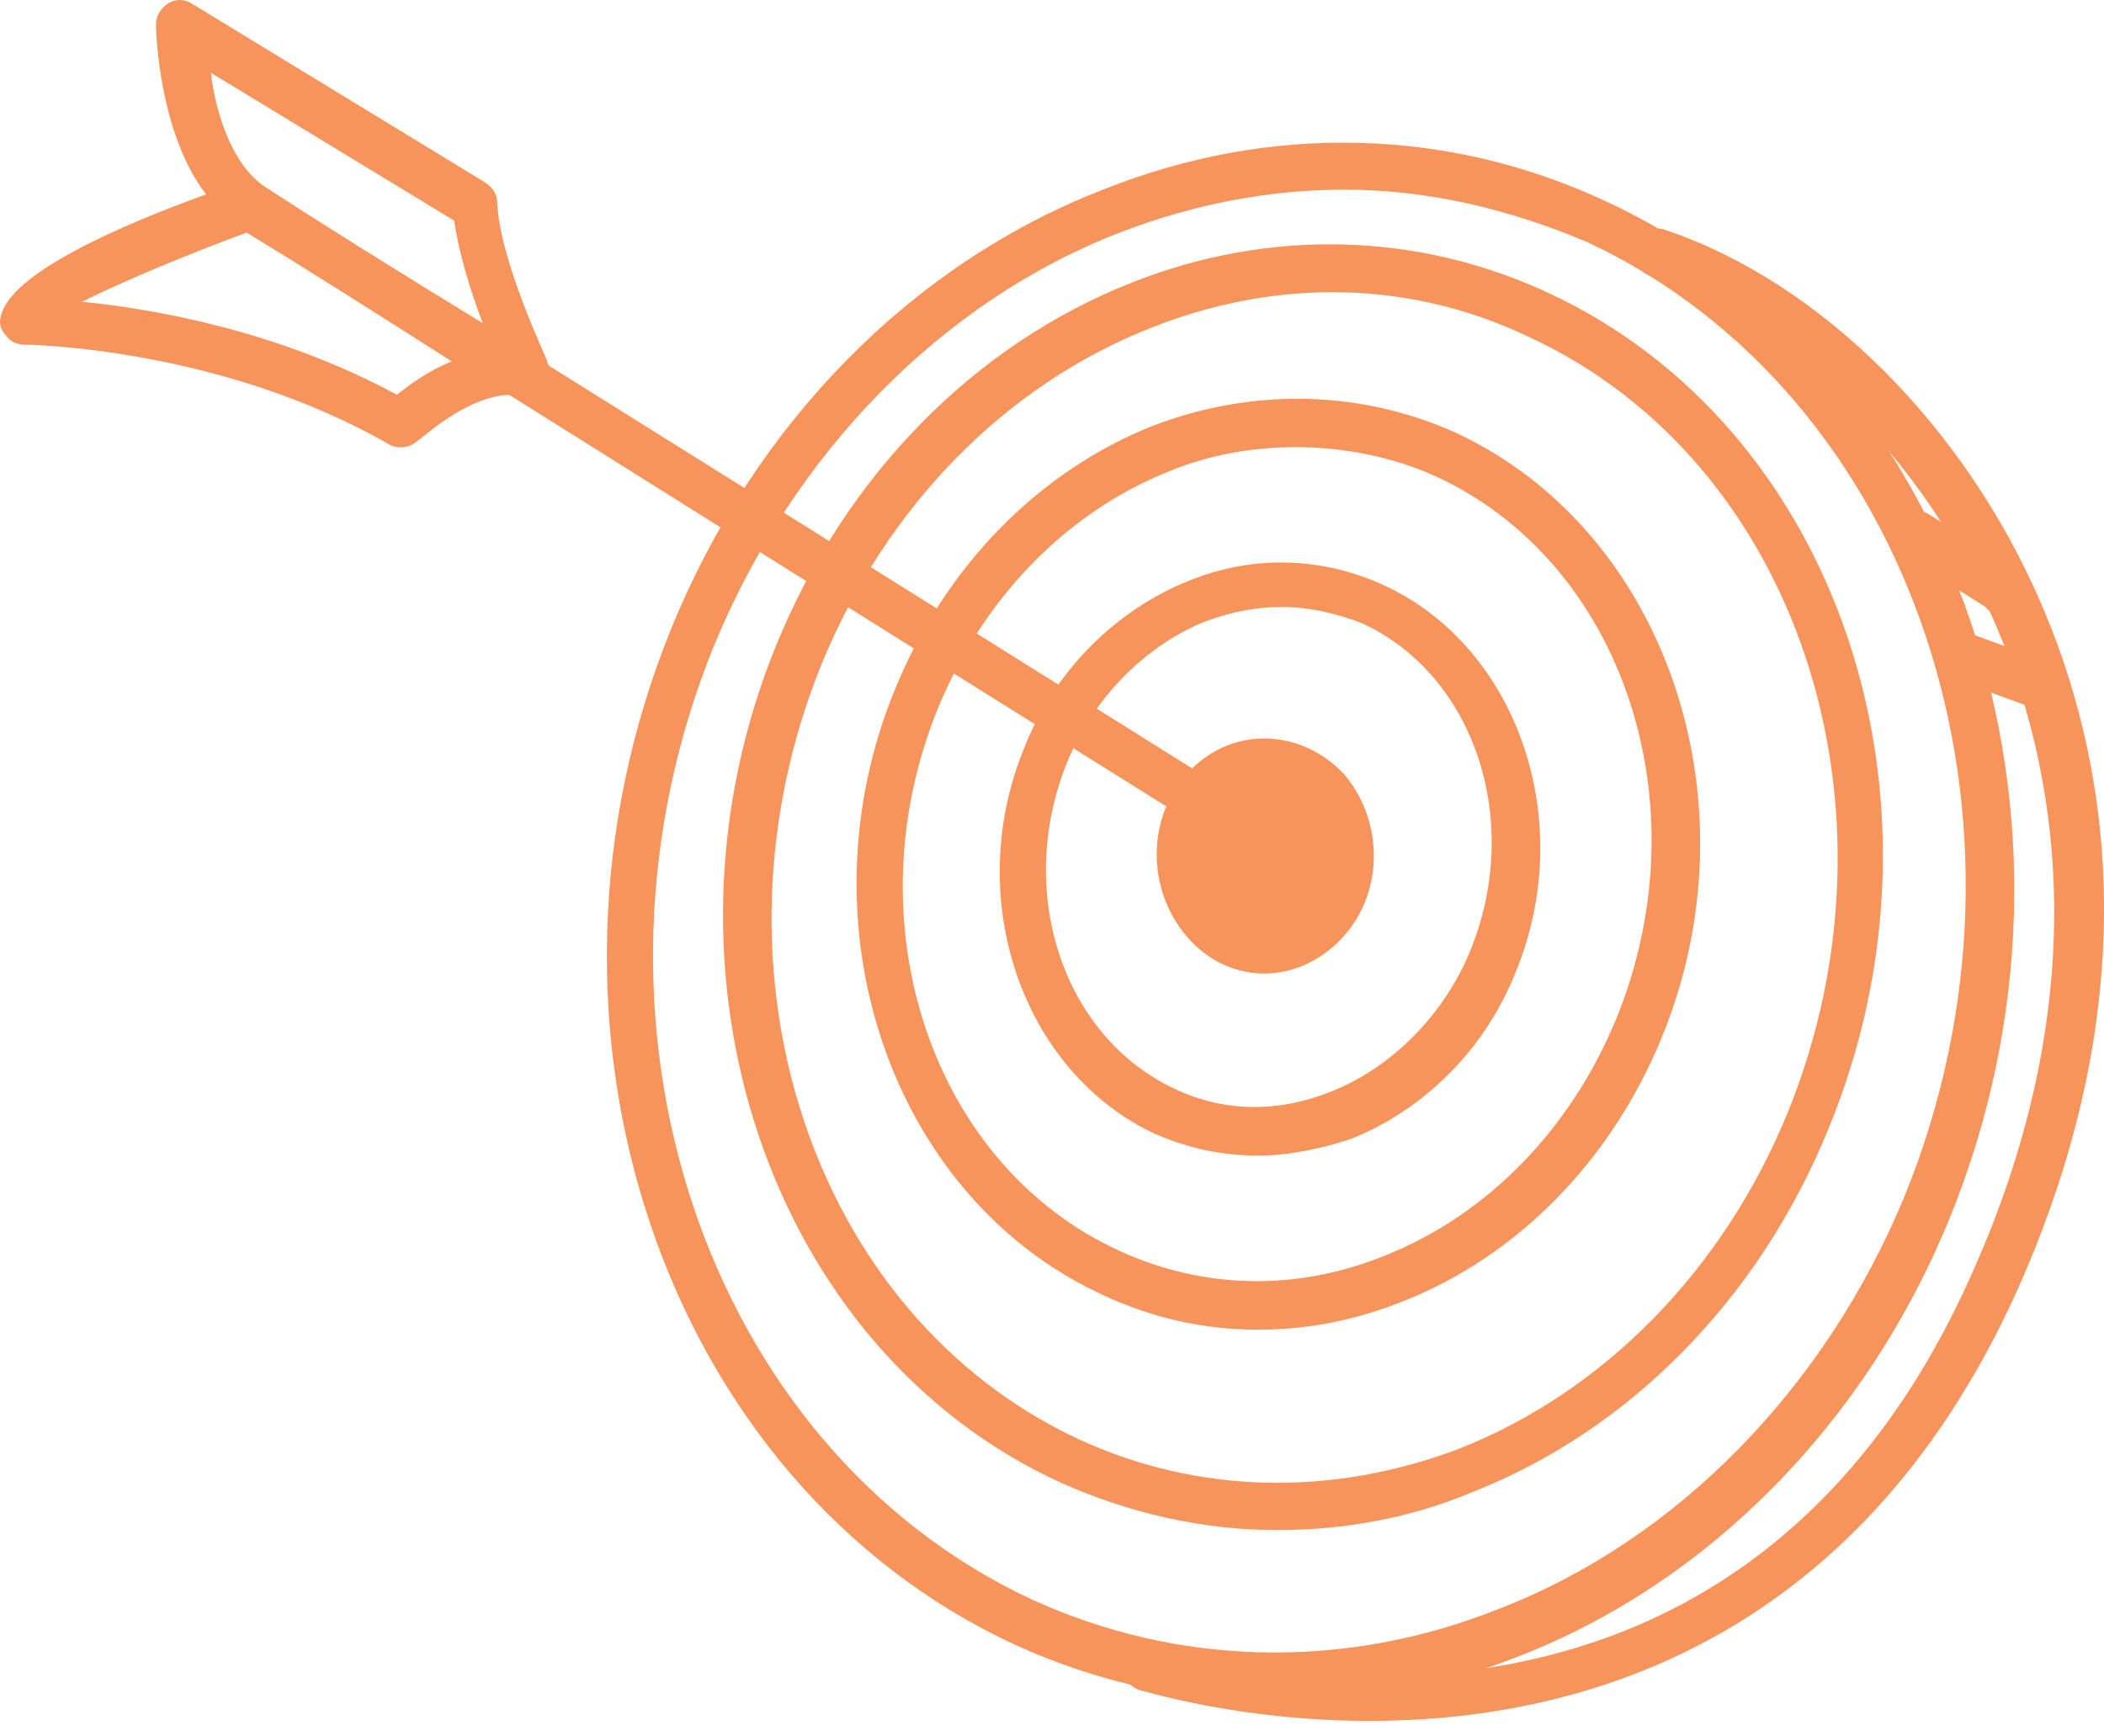
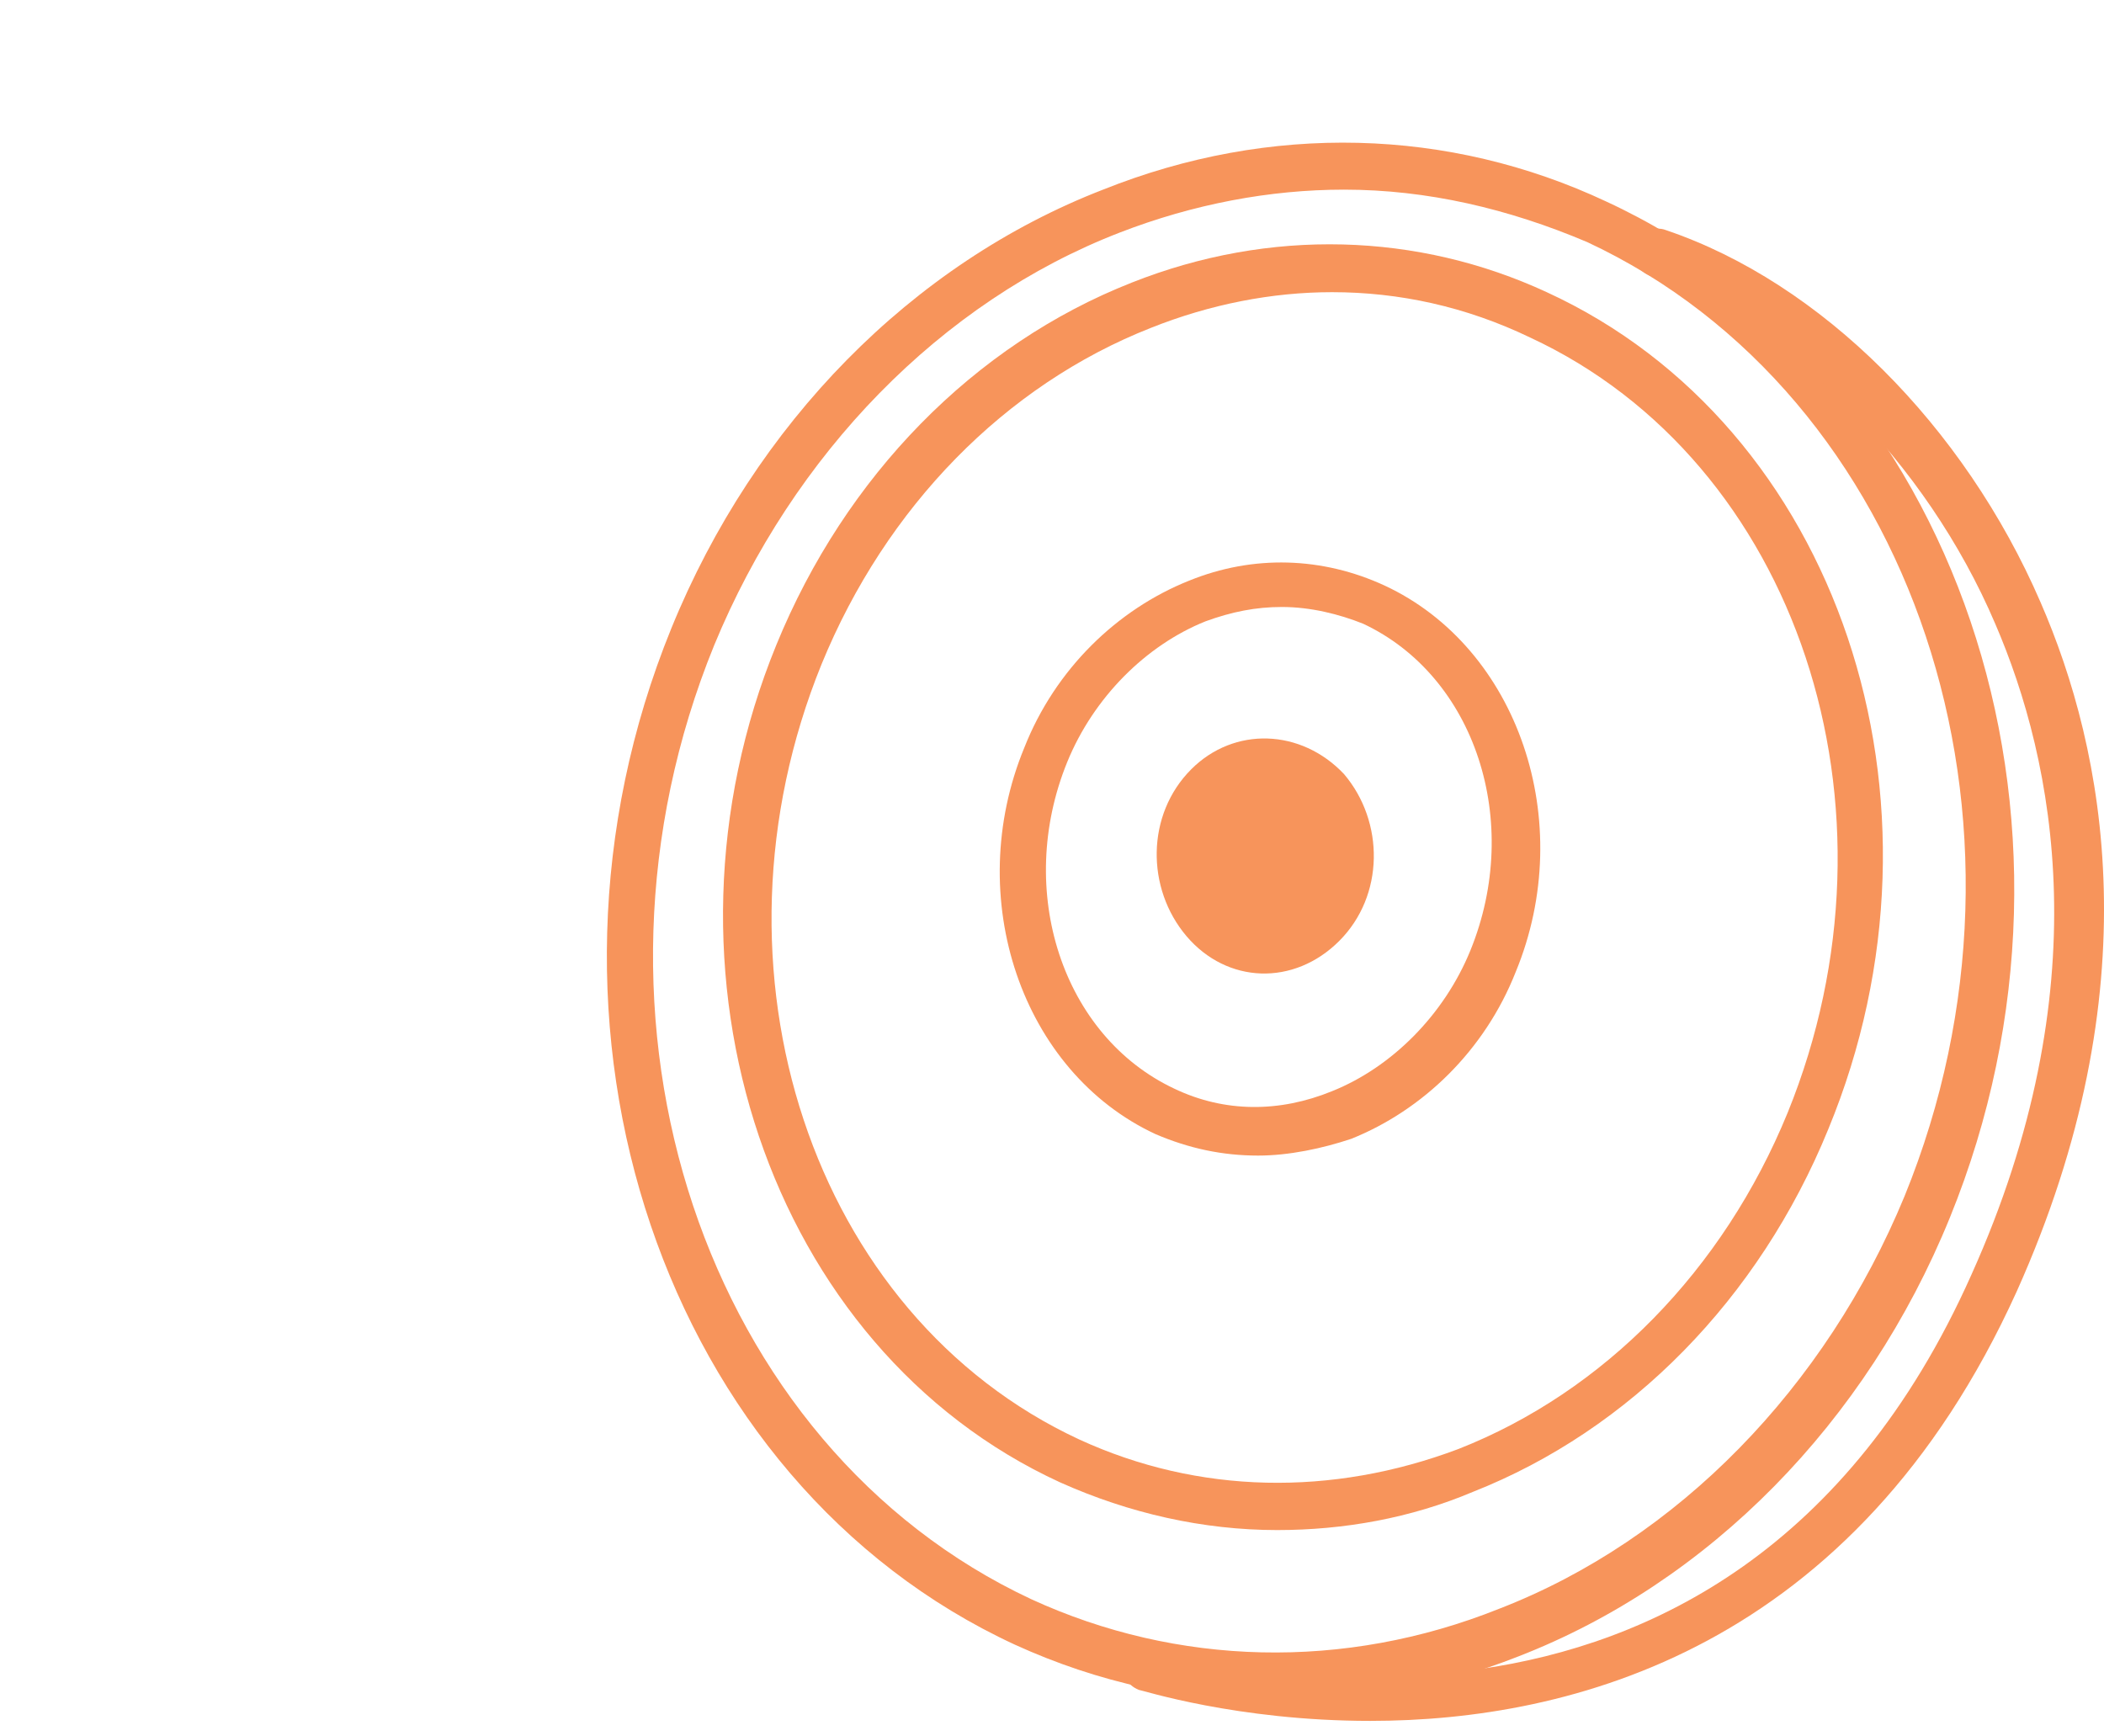
<svg xmlns="http://www.w3.org/2000/svg" width="103" height="85" viewBox="0 0 103 85" fill="none">
  <path d="M62.523 83.323C58.085 83.323 53.764 82.389 49.677 80.521C32.51 72.58 24.92 50.275 32.861 30.773C36.948 20.73 44.655 12.905 53.998 9.285C62.172 6.015 70.931 6.249 78.638 9.869C95.805 17.81 103.395 40.115 95.454 59.617C91.367 69.66 83.66 77.484 74.317 81.105C70.464 82.623 66.493 83.323 62.523 83.323ZM65.793 9.285C62.172 9.285 58.435 9.986 54.815 11.387C46.057 14.774 38.816 22.248 34.963 31.59C27.489 49.925 34.496 70.828 50.494 78.302C57.618 81.572 65.793 81.805 73.383 78.769C82.142 75.382 89.382 67.909 93.236 58.566C100.71 40.232 93.703 19.328 77.704 11.854C73.85 10.22 69.88 9.285 65.793 9.285Z" fill="#F7945B" />
  <path d="M62.523 74.913C58.903 74.913 55.283 74.096 51.897 72.578C37.649 66.038 31.46 47.587 38 31.588C41.386 23.297 47.692 16.874 55.4 13.838C62.173 11.152 69.413 11.385 75.719 14.305C89.967 20.844 96.156 39.179 89.499 55.294C86.113 63.586 79.807 70.008 72.099 73.045C69.063 74.329 65.793 74.913 62.523 74.913ZM65.209 14.305C62.29 14.305 59.254 14.889 56.334 16.056C49.211 18.859 43.372 24.815 40.218 32.522C34.146 47.47 39.751 64.403 52.831 70.476C58.67 73.162 65.209 73.278 71.399 70.943C78.522 68.14 84.361 62.184 87.514 54.477C93.587 39.529 87.981 22.596 74.902 16.523C71.749 15.005 68.479 14.305 65.209 14.305Z" fill="#F7945B" />
-   <path d="M61.588 65.102C58.903 65.102 56.333 64.518 53.881 63.35C43.604 58.562 39.05 45.249 43.838 33.688C46.29 27.732 50.845 23.061 56.45 20.842C61.355 18.974 66.61 19.091 71.281 21.193C81.558 25.981 86.112 39.294 81.324 50.855C78.872 56.81 74.317 61.482 68.712 63.7C66.376 64.635 64.041 65.102 61.588 65.102ZM63.457 21.893C61.355 21.893 59.253 22.244 57.268 23.061C52.246 25.046 48.159 29.25 45.94 34.622C41.619 45.133 45.59 57.044 54.815 61.248C58.903 63.117 63.457 63.233 67.778 61.482C72.799 59.496 76.886 55.292 79.105 49.92C83.426 39.41 79.456 27.499 70.23 23.295C68.128 22.36 65.793 21.893 63.457 21.893Z" fill="#F7945B" />
  <path d="M61.589 56.578C59.837 56.578 58.202 56.227 56.567 55.527C50.028 52.49 47.108 43.965 50.144 36.608C51.662 32.755 54.699 29.835 58.202 28.434C61.355 27.149 64.742 27.266 67.778 28.667C74.318 31.704 77.237 40.228 74.201 47.586C72.683 51.439 69.646 54.359 66.143 55.76C64.742 56.227 63.107 56.578 61.589 56.578ZM62.756 29.718C61.472 29.718 60.304 29.952 59.02 30.419C56.1 31.587 53.531 34.156 52.246 37.309C49.677 43.615 52.013 50.739 57.501 53.308C59.954 54.476 62.64 54.476 65.209 53.425C68.128 52.257 70.697 49.688 71.982 46.535C74.551 40.228 72.216 33.105 66.727 30.536C65.559 30.069 64.158 29.718 62.756 29.718Z" fill="#F7945B" />
  <path d="M65.793 37.896C67.779 40.232 67.779 43.852 65.56 46.071C63.341 48.289 60.071 48.173 58.086 45.837C56.101 43.501 56.101 39.881 58.319 37.662C60.422 35.56 63.691 35.677 65.793 37.896Z" fill="#F7945B" />
-   <path d="M62.64 42.8C62.406 42.8 62.172 42.8 62.056 42.566C61.822 42.449 40.919 29.37 24.92 19.327C22.701 19.444 20.599 21.546 20.482 21.546C20.132 21.896 19.548 22.013 19.081 21.779C10.79 16.991 1.33 16.875 1.214 16.875C0.863 16.875 0.513 16.758 0.279 16.407C0.046 16.174 -0.071 15.824 0.046 15.473C0.513 13.371 5.885 11.036 10.089 9.518C7.753 6.481 7.636 1.46 7.636 1.226C7.636 0.759 7.87 0.409 8.22 0.175C8.571 -0.058 9.038 -0.058 9.388 0.175L23.752 8.934C24.102 9.167 24.336 9.518 24.336 9.868C24.453 12.787 26.788 17.575 26.788 17.692C26.788 17.692 26.788 17.809 26.905 17.926C42.787 27.852 62.873 40.464 63.107 40.581C63.691 40.931 63.807 41.632 63.457 42.216C63.34 42.566 62.99 42.8 62.64 42.8ZM4.016 14.773C7.52 15.123 13.592 16.174 19.431 19.327C20.015 18.86 20.949 18.159 22.117 17.692C18.263 15.24 14.76 13.021 12.074 11.386C8.921 12.554 5.885 13.838 4.016 14.773ZM13.008 9.167C15.694 10.919 19.431 13.255 23.635 15.824C23.051 14.306 22.468 12.437 22.234 10.802L10.322 3.562C10.556 5.547 11.373 8.116 13.008 9.167Z" fill="#F7945B" />
  <path d="M67.078 84.256C60.538 84.256 55.867 82.737 55.75 82.737C55.166 82.504 54.816 81.92 55.05 81.219C55.283 80.635 55.867 80.285 56.568 80.519C57.736 80.869 84.478 89.394 96.506 62.418C102.813 48.404 100.594 37.31 97.674 30.537C94.288 22.596 87.631 15.94 80.741 13.487C80.157 13.254 79.807 12.553 80.041 11.969C80.274 11.385 80.975 11.035 81.559 11.268C89.149 13.838 96.156 20.844 99.893 29.486C103.046 36.726 105.382 48.404 98.725 63.235C90.784 80.752 76.888 84.256 67.078 84.256Z" fill="#F7945B" />
-   <path d="M97.791 29.954C97.557 29.954 97.324 29.954 97.207 29.72L93.12 27.151C92.536 26.801 92.419 26.1 92.769 25.516C93.12 24.932 93.82 24.816 94.404 25.166L98.492 27.735C99.076 28.085 99.192 28.786 98.842 29.37C98.492 29.72 98.141 29.954 97.791 29.954Z" fill="#F7945B" />
-   <path d="M99.774 34.742C99.657 34.742 99.54 34.742 99.424 34.625L95.92 33.341C95.336 33.107 94.986 32.407 95.22 31.823C95.453 31.239 96.154 30.888 96.738 31.122L100.241 32.407C100.825 32.64 101.175 33.341 100.942 33.925C100.708 34.509 100.241 34.742 99.774 34.742Z" fill="#F7945B" />
</svg>